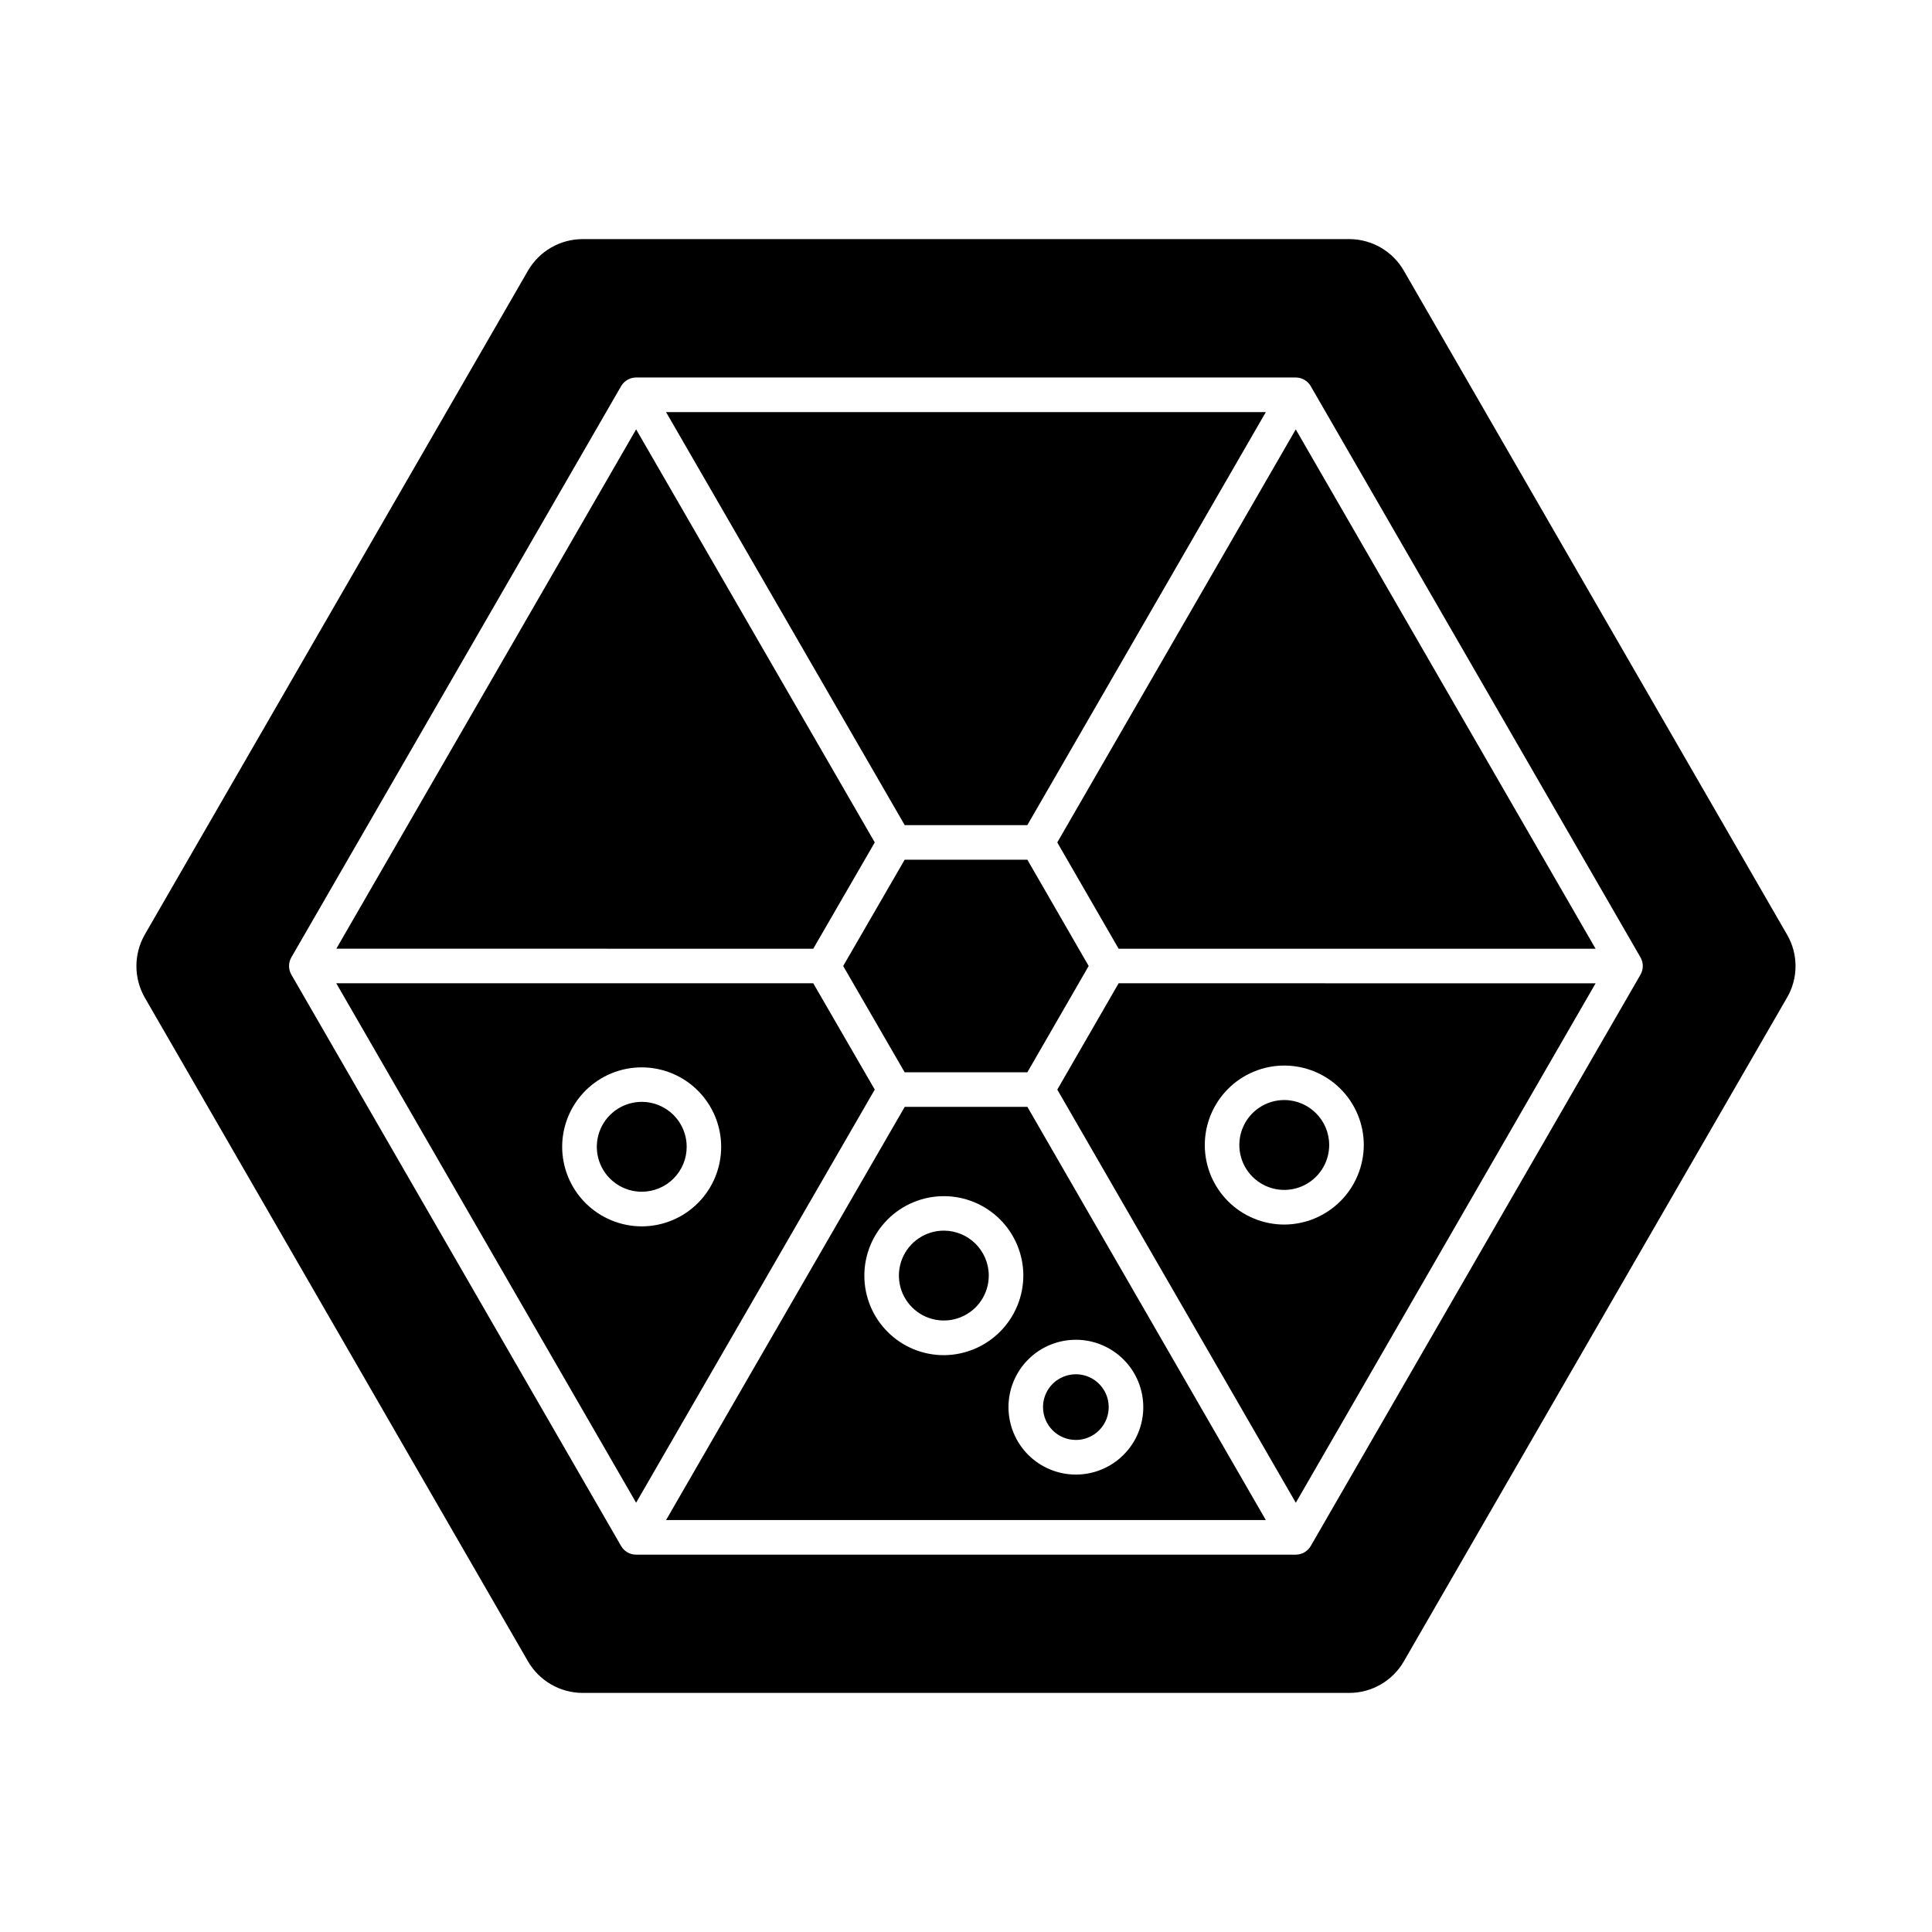
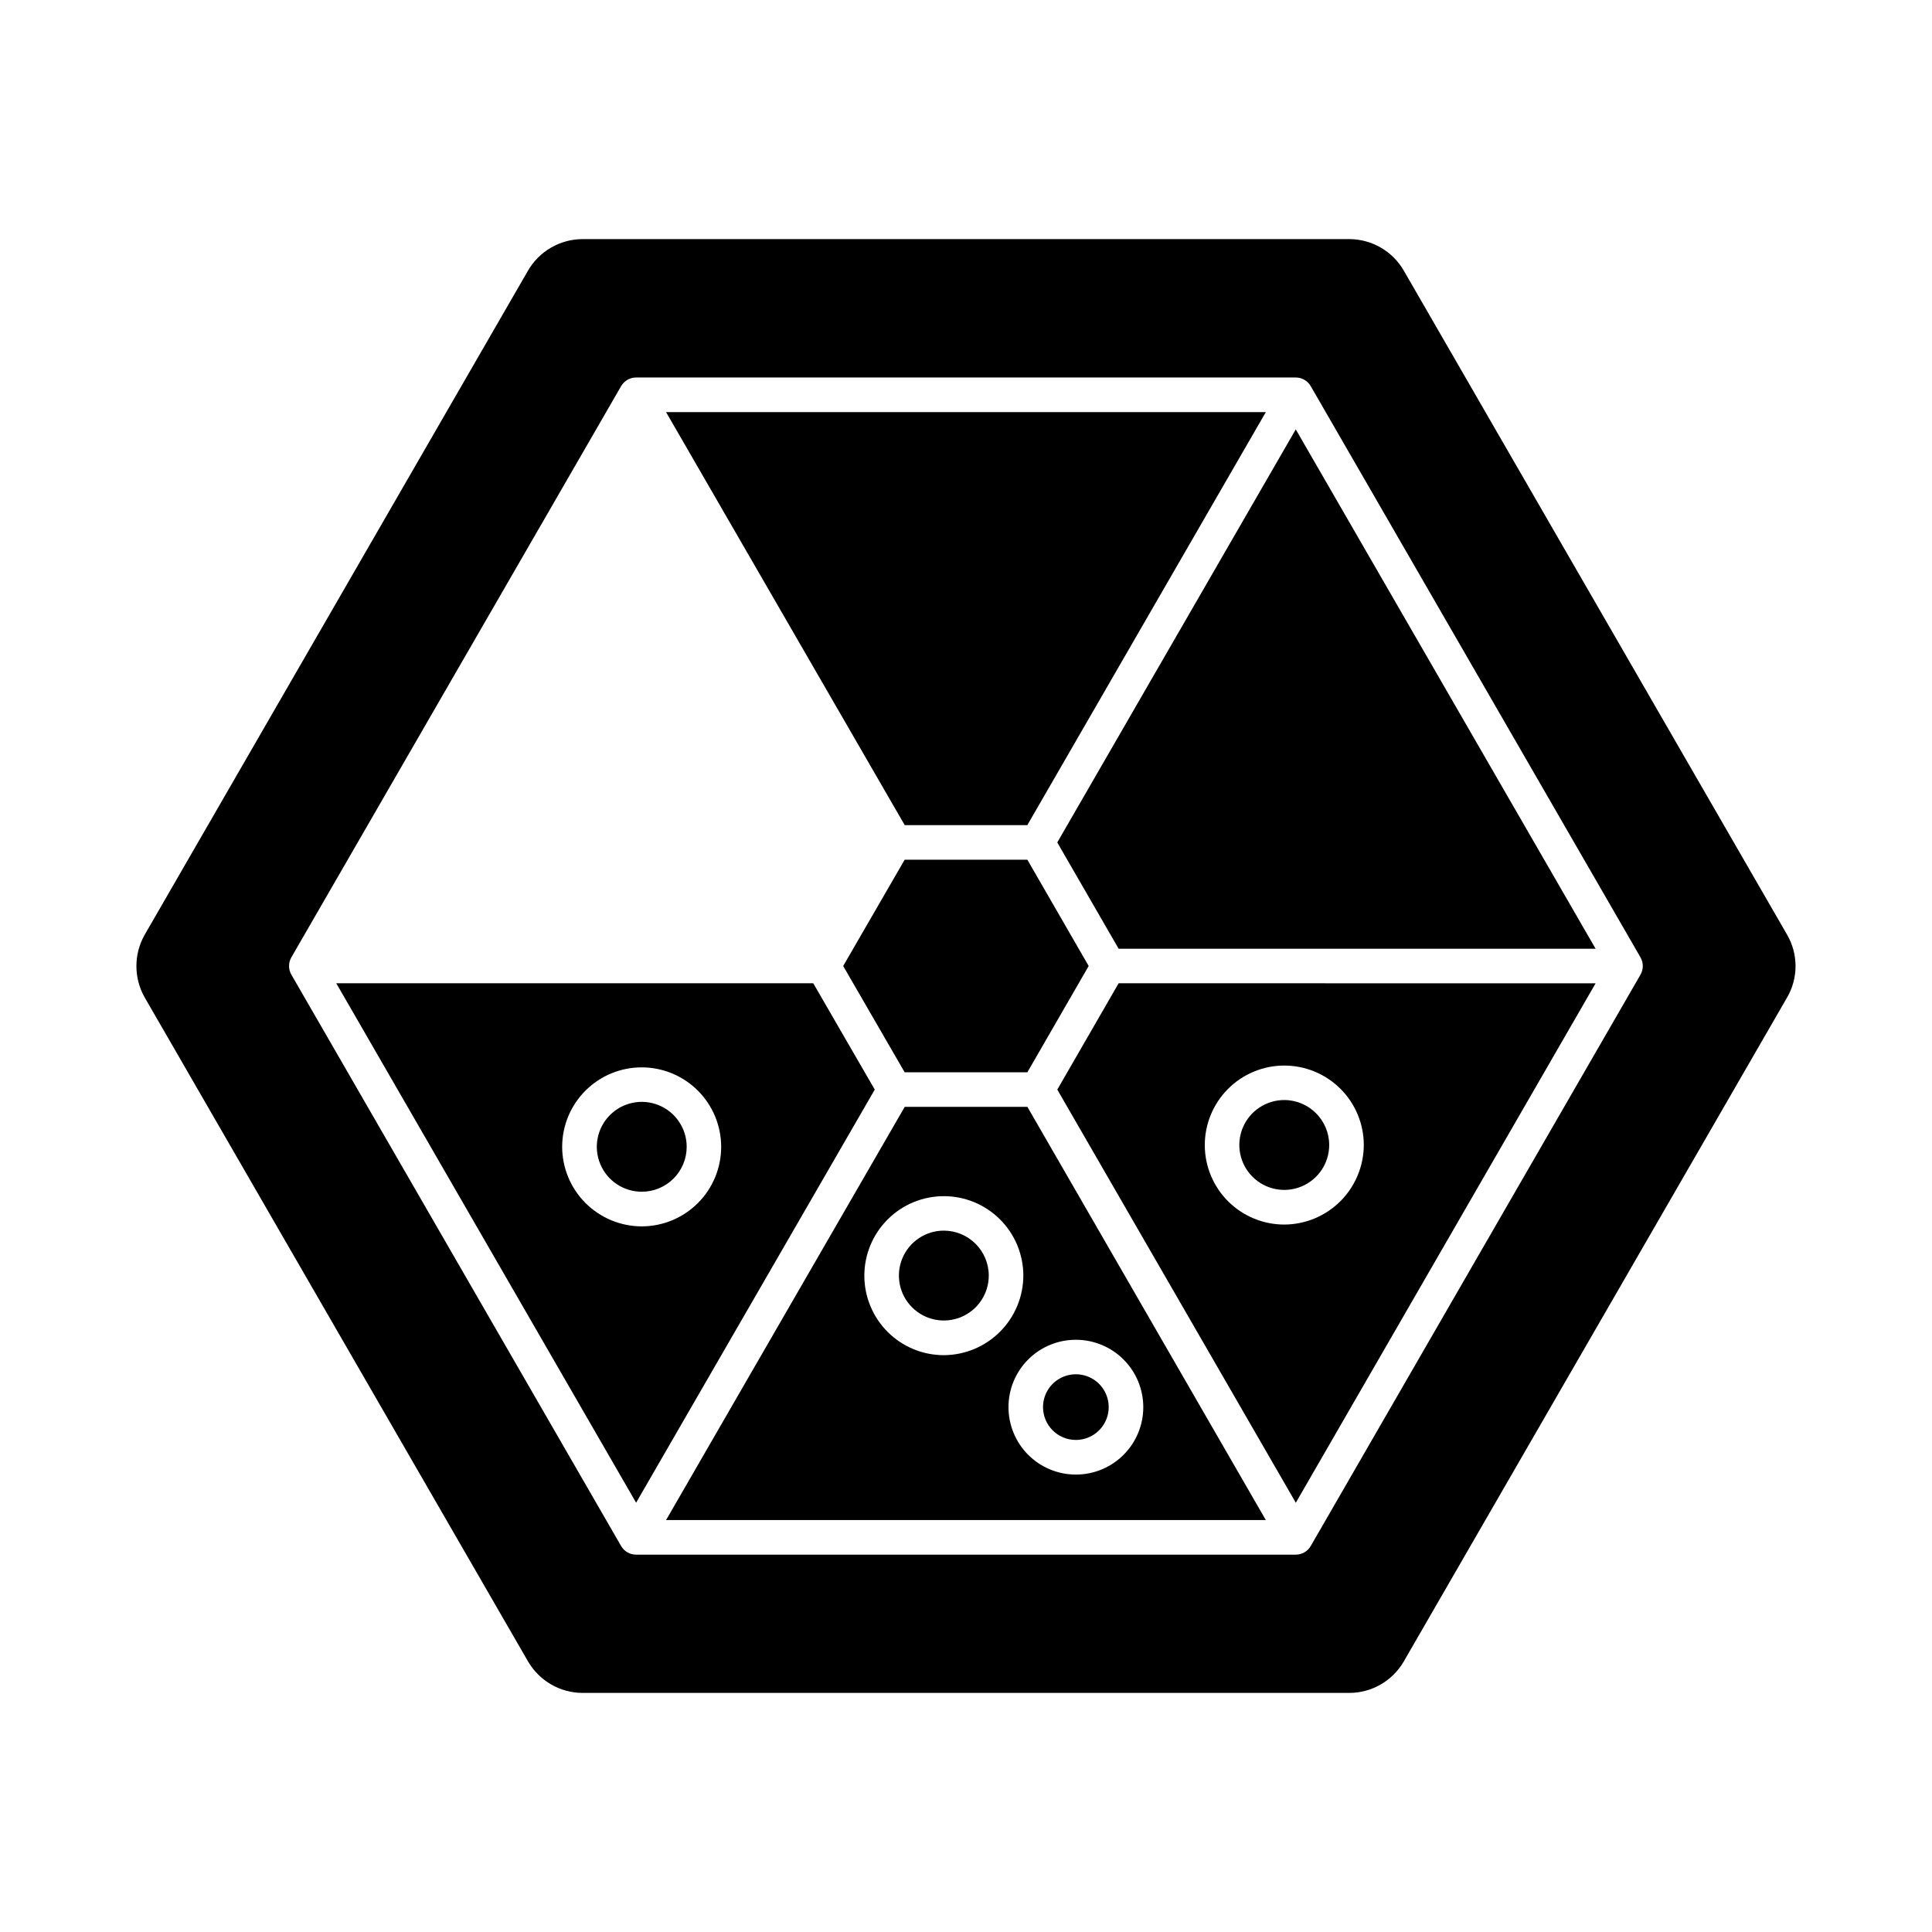
<svg xmlns="http://www.w3.org/2000/svg" fill="#000000" width="800px" height="800px" version="1.1" viewBox="144 144 512 512">
  <g>
-     <path d="m359.52 395.42 8.414-14.535 7.887-13.637-63.242-109.46-79.449 137.63z" />
    <path d="m432.51 400-16.25-28.168h-32.52l-1.16 2.016-15.129 26.152 15.129 26.152 1.16 2.016h32.52z" />
    <path d="m320.51 253.21 63.25 109.46h32.492l63.207-109.46z" />
    <path d="m383.76 437.33-37.32 64.605-25.918 44.887h158.93l-60.215-104.35-2.969-5.144zm10.41 65.809v-0.004c-5.586 0.012-10.945-2.195-14.906-6.137-3.957-3.941-6.188-9.293-6.203-14.875-0.016-5.586 2.188-10.949 6.129-14.91 3.938-3.961 9.285-6.195 14.871-6.215 5.586-0.02 10.949 2.184 14.914 6.117 3.961 3.934 6.199 9.285 6.223 14.867-0.004 5.59-2.215 10.949-6.156 14.91-3.938 3.961-9.285 6.207-14.871 6.242zm34.977-4.082v-0.004c4.738 0.008 9.281 1.898 12.625 5.254 3.348 3.356 5.219 7.906 5.211 12.645-0.008 4.738-1.898 9.277-5.258 12.621-3.356 3.344-7.906 5.219-12.645 5.207-4.738-0.012-9.277-1.902-12.621-5.262-3.34-3.359-5.211-7.91-5.199-12.648 0.004-4.734 1.891-9.273 5.25-12.617 3.356-3.344 7.902-5.211 12.637-5.199z" />
    <path d="m487.39 257.79-63.199 109.46 0.988 1.723 15.27 26.453h126.4z" />
    <path d="m394.17 470.13c-4.824-0.016-9.184 2.879-11.035 7.336-1.855 4.453-0.836 9.586 2.578 12.996 3.414 3.41 8.547 4.426 13 2.566 4.453-1.859 7.348-6.219 7.324-11.047-0.047-6.531-5.336-11.812-11.867-11.852z" />
    <path d="m429.14 525.6c3.516-0.012 6.68-2.137 8.02-5.383 1.34-3.25 0.594-6.988-1.891-9.473-2.488-2.484-6.223-3.231-9.473-1.891-3.25 1.34-5.375 4.504-5.383 8.016-0.008 2.32 0.91 4.543 2.547 6.184 1.641 1.637 3.863 2.555 6.18 2.547z" />
-     <path d="m617.6 391.71-101.59-176.01c-2.981-5.148-8.477-8.32-14.426-8.336h-203.22c-5.945 0.023-11.438 3.195-14.426 8.336l-101.59 176.01c-2.93 5.156-2.93 11.473 0 16.629l101.59 175.97 0.004-0.004c2.988 5.141 8.48 8.312 14.426 8.336h203.22c5.949-0.012 11.445-3.188 14.426-8.336l101.59-175.97v0.004c1.465-2.527 2.234-5.394 2.234-8.316 0-2.918-0.77-5.785-2.234-8.312zm-38.852 10.582-34.312 59.449-53.078 91.969c-0.82 1.418-2.332 2.289-3.969 2.289h-174.82c-1.637 0-3.148-0.871-3.969-2.289l-87.387-151.42c-0.816-1.418-0.816-3.164 0-4.582l87.387-151.37c0.203-0.348 0.453-0.672 0.738-0.957 0.859-0.859 2.023-1.34 3.238-1.34h174.81c1.637 0 3.148 0.871 3.969 2.289l87.391 151.38c0.816 1.418 0.816 3.164 0 4.582z" />
+     <path d="m617.6 391.71-101.59-176.01c-2.981-5.148-8.477-8.32-14.426-8.336h-203.22c-5.945 0.023-11.438 3.195-14.426 8.336l-101.59 176.01c-2.93 5.156-2.93 11.473 0 16.629l101.59 175.97 0.004-0.004c2.988 5.141 8.48 8.312 14.426 8.336h203.22c5.949-0.012 11.445-3.188 14.426-8.336l101.59-175.97v0.004c1.465-2.527 2.234-5.394 2.234-8.316 0-2.918-0.77-5.785-2.234-8.312zm-38.852 10.582-34.312 59.449-53.078 91.969c-0.82 1.418-2.332 2.289-3.969 2.289h-174.82c-1.637 0-3.148-0.871-3.969-2.289l-87.387-151.42c-0.816-1.418-0.816-3.164 0-4.582l87.387-151.37c0.203-0.348 0.453-0.672 0.738-0.957 0.859-0.859 2.023-1.34 3.238-1.34h174.81c1.637 0 3.148 0.871 3.969 2.289l87.391 151.38c0.816 1.418 0.816 3.164 0 4.582" />
    <path d="m440.45 404.58-16.254 28.176 63.207 109.49 46.648-80.824 32.805-56.84zm43.938 63.941c-5.586 0.012-10.949-2.199-14.906-6.141-3.957-3.941-6.188-9.293-6.199-14.879-0.012-5.586 2.195-10.949 6.137-14.91 3.938-3.957 9.289-6.191 14.875-6.207 5.586-0.012 10.949 2.191 14.91 6.129 3.961 3.941 6.199 9.289 6.215 14.875-0.008 5.586-2.223 10.945-6.16 14.902-3.941 3.961-9.285 6.199-14.871 6.231z" />
    <path d="m484.38 435.52c-4.824-0.012-9.18 2.883-11.031 7.336-1.852 4.453-0.836 9.582 2.574 12.992 3.41 3.414 8.539 4.43 12.992 2.578 4.453-1.855 7.352-6.211 7.336-11.035-0.035-6.539-5.328-11.836-11.871-11.871z" />
    <path d="m325.98 447.85c-0.027-4.812-2.949-9.141-7.406-10.961-4.453-1.82-9.57-0.777-12.957 2.641-3.391 3.418-4.391 8.539-2.531 12.98 1.859 4.441 6.207 7.328 11.023 7.312 3.16-0.012 6.191-1.277 8.418-3.523 2.227-2.246 3.469-5.285 3.453-8.449z" />
    <path d="m375.82 432.75-7.562-13.062-8.738-15.113h-126.41l79.465 137.66 12.516-21.672zm-82.84 15.113v0.004c0.016-5.582 2.246-10.926 6.199-14.863 3.953-3.941 9.309-6.148 14.891-6.141 5.578 0.004 10.93 2.223 14.875 6.168 3.945 3.945 6.164 9.297 6.172 14.879 0.004 5.578-2.203 10.934-6.141 14.887s-9.285 6.184-14.863 6.203c-5.613 0.004-10.992-2.223-14.957-6.191-3.969-3.969-6.188-9.352-6.176-14.961z" />
  </g>
</svg>